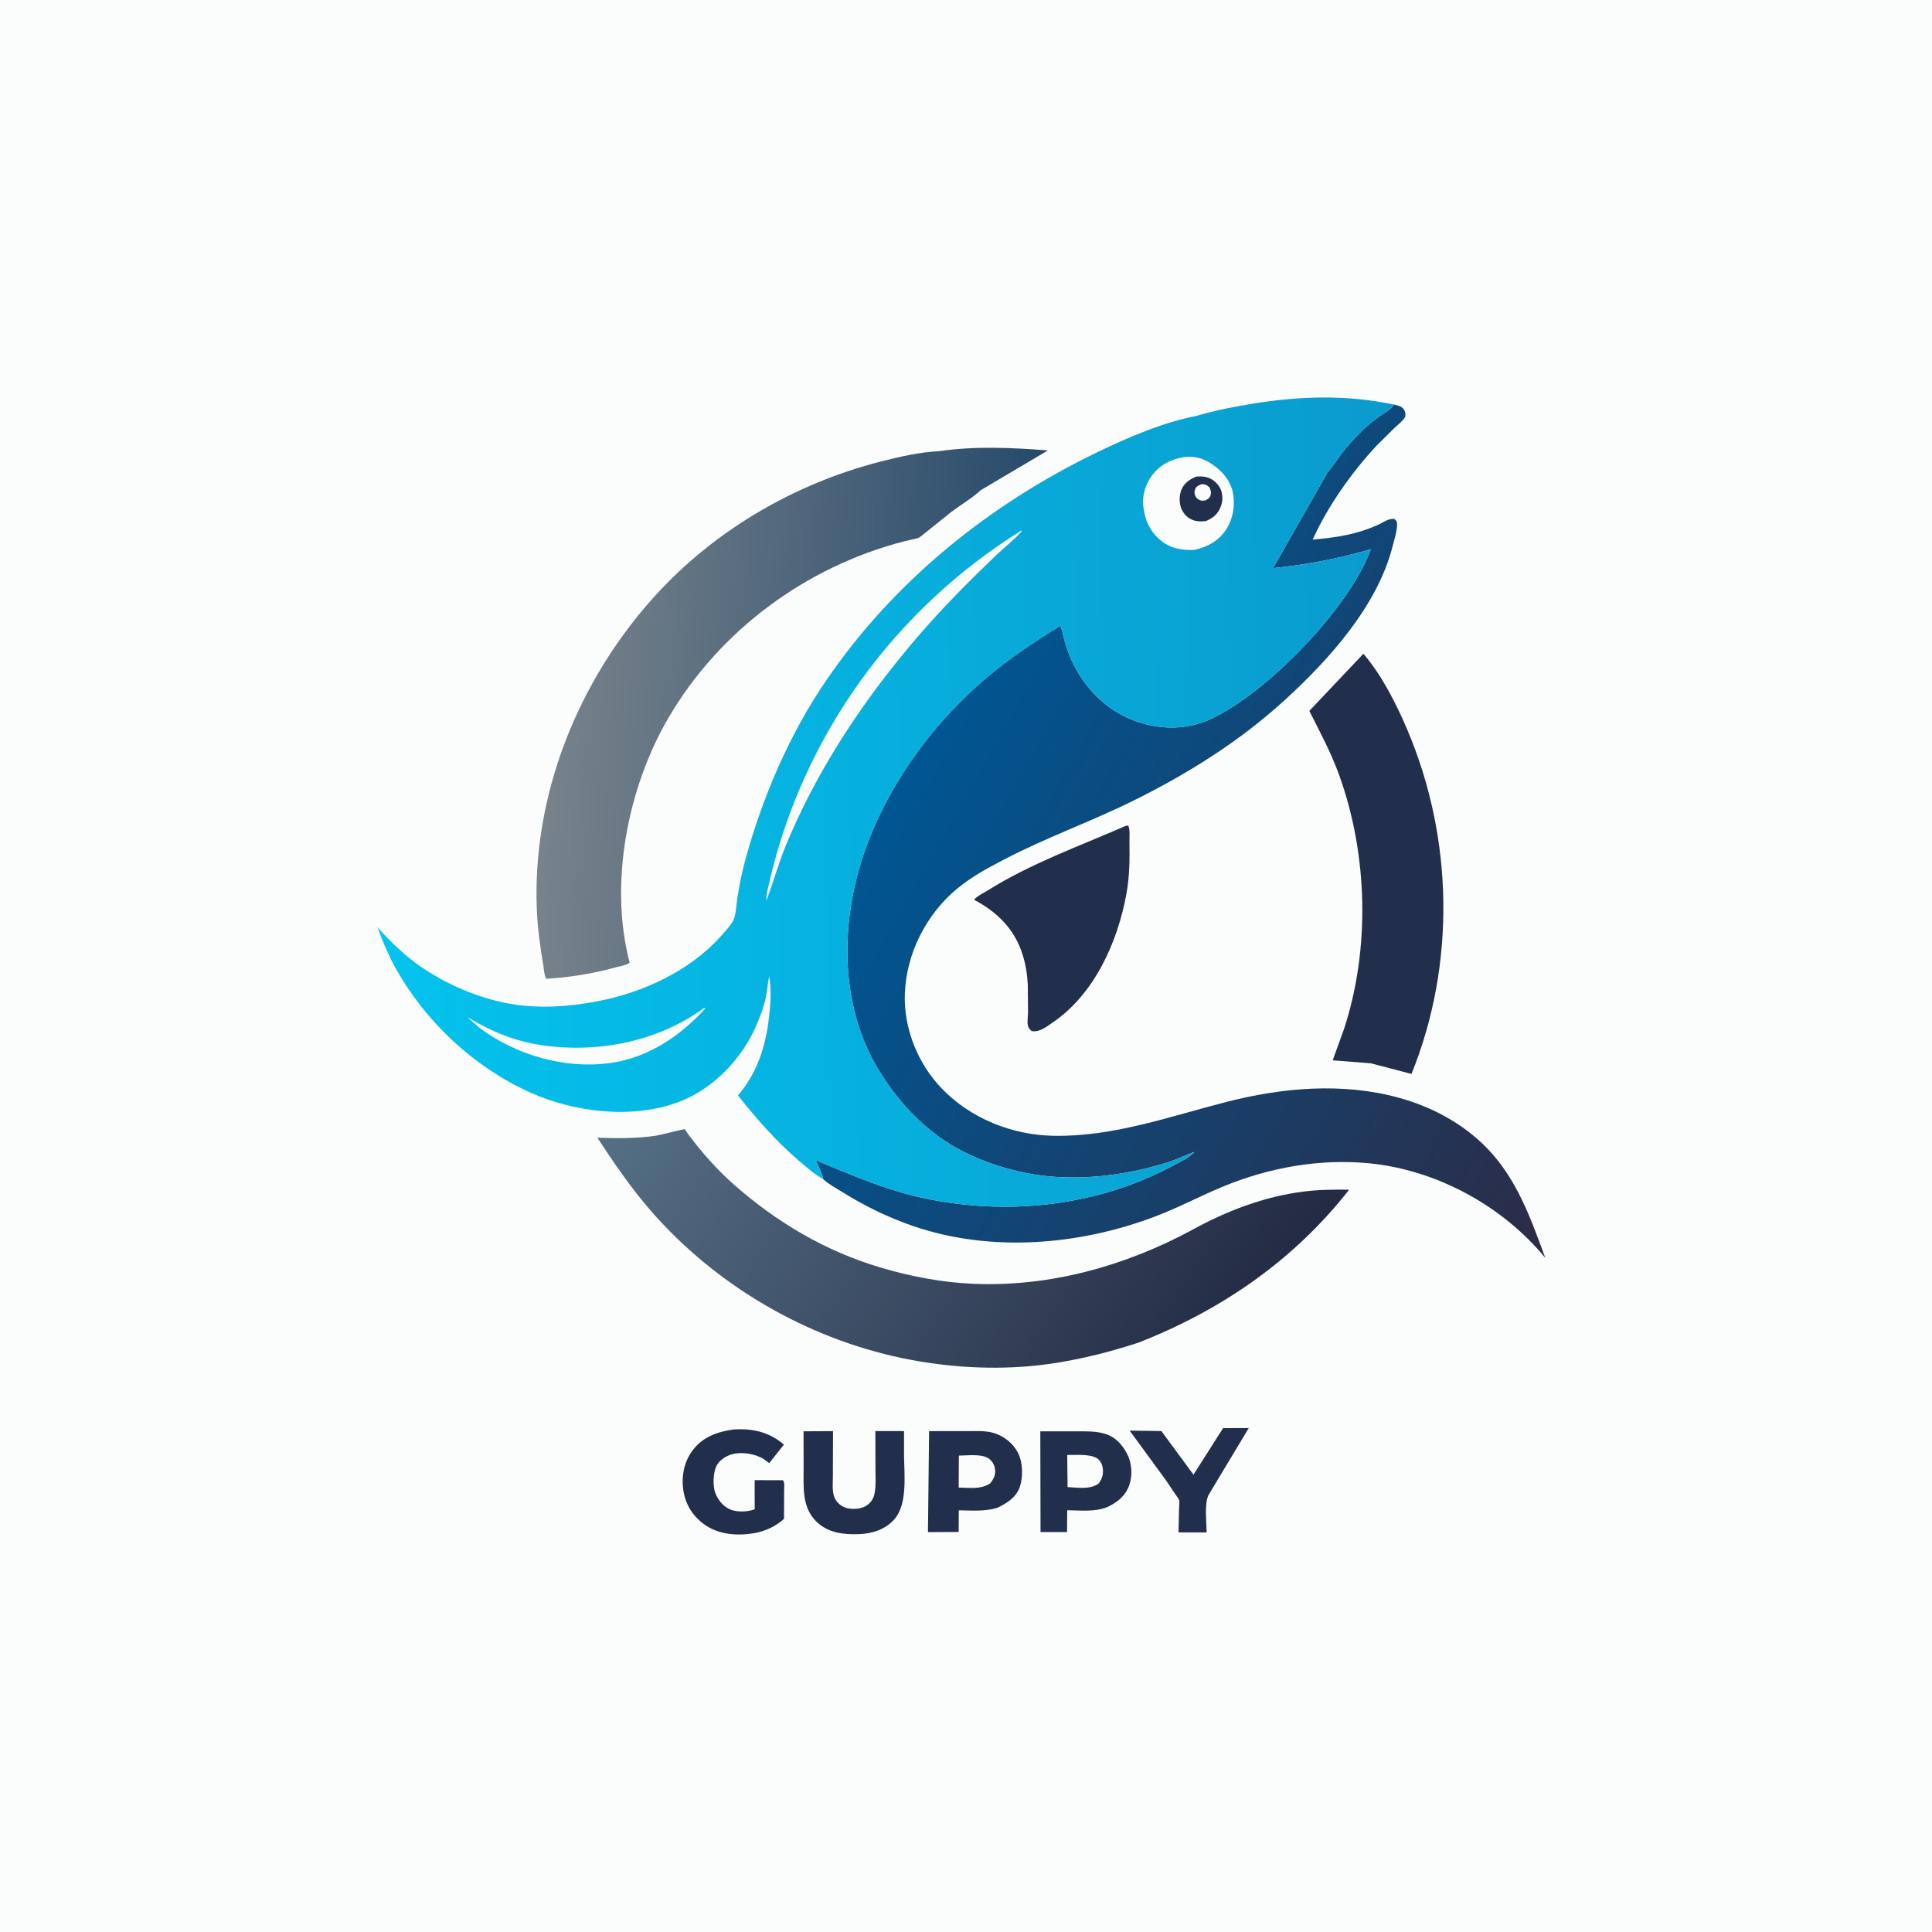
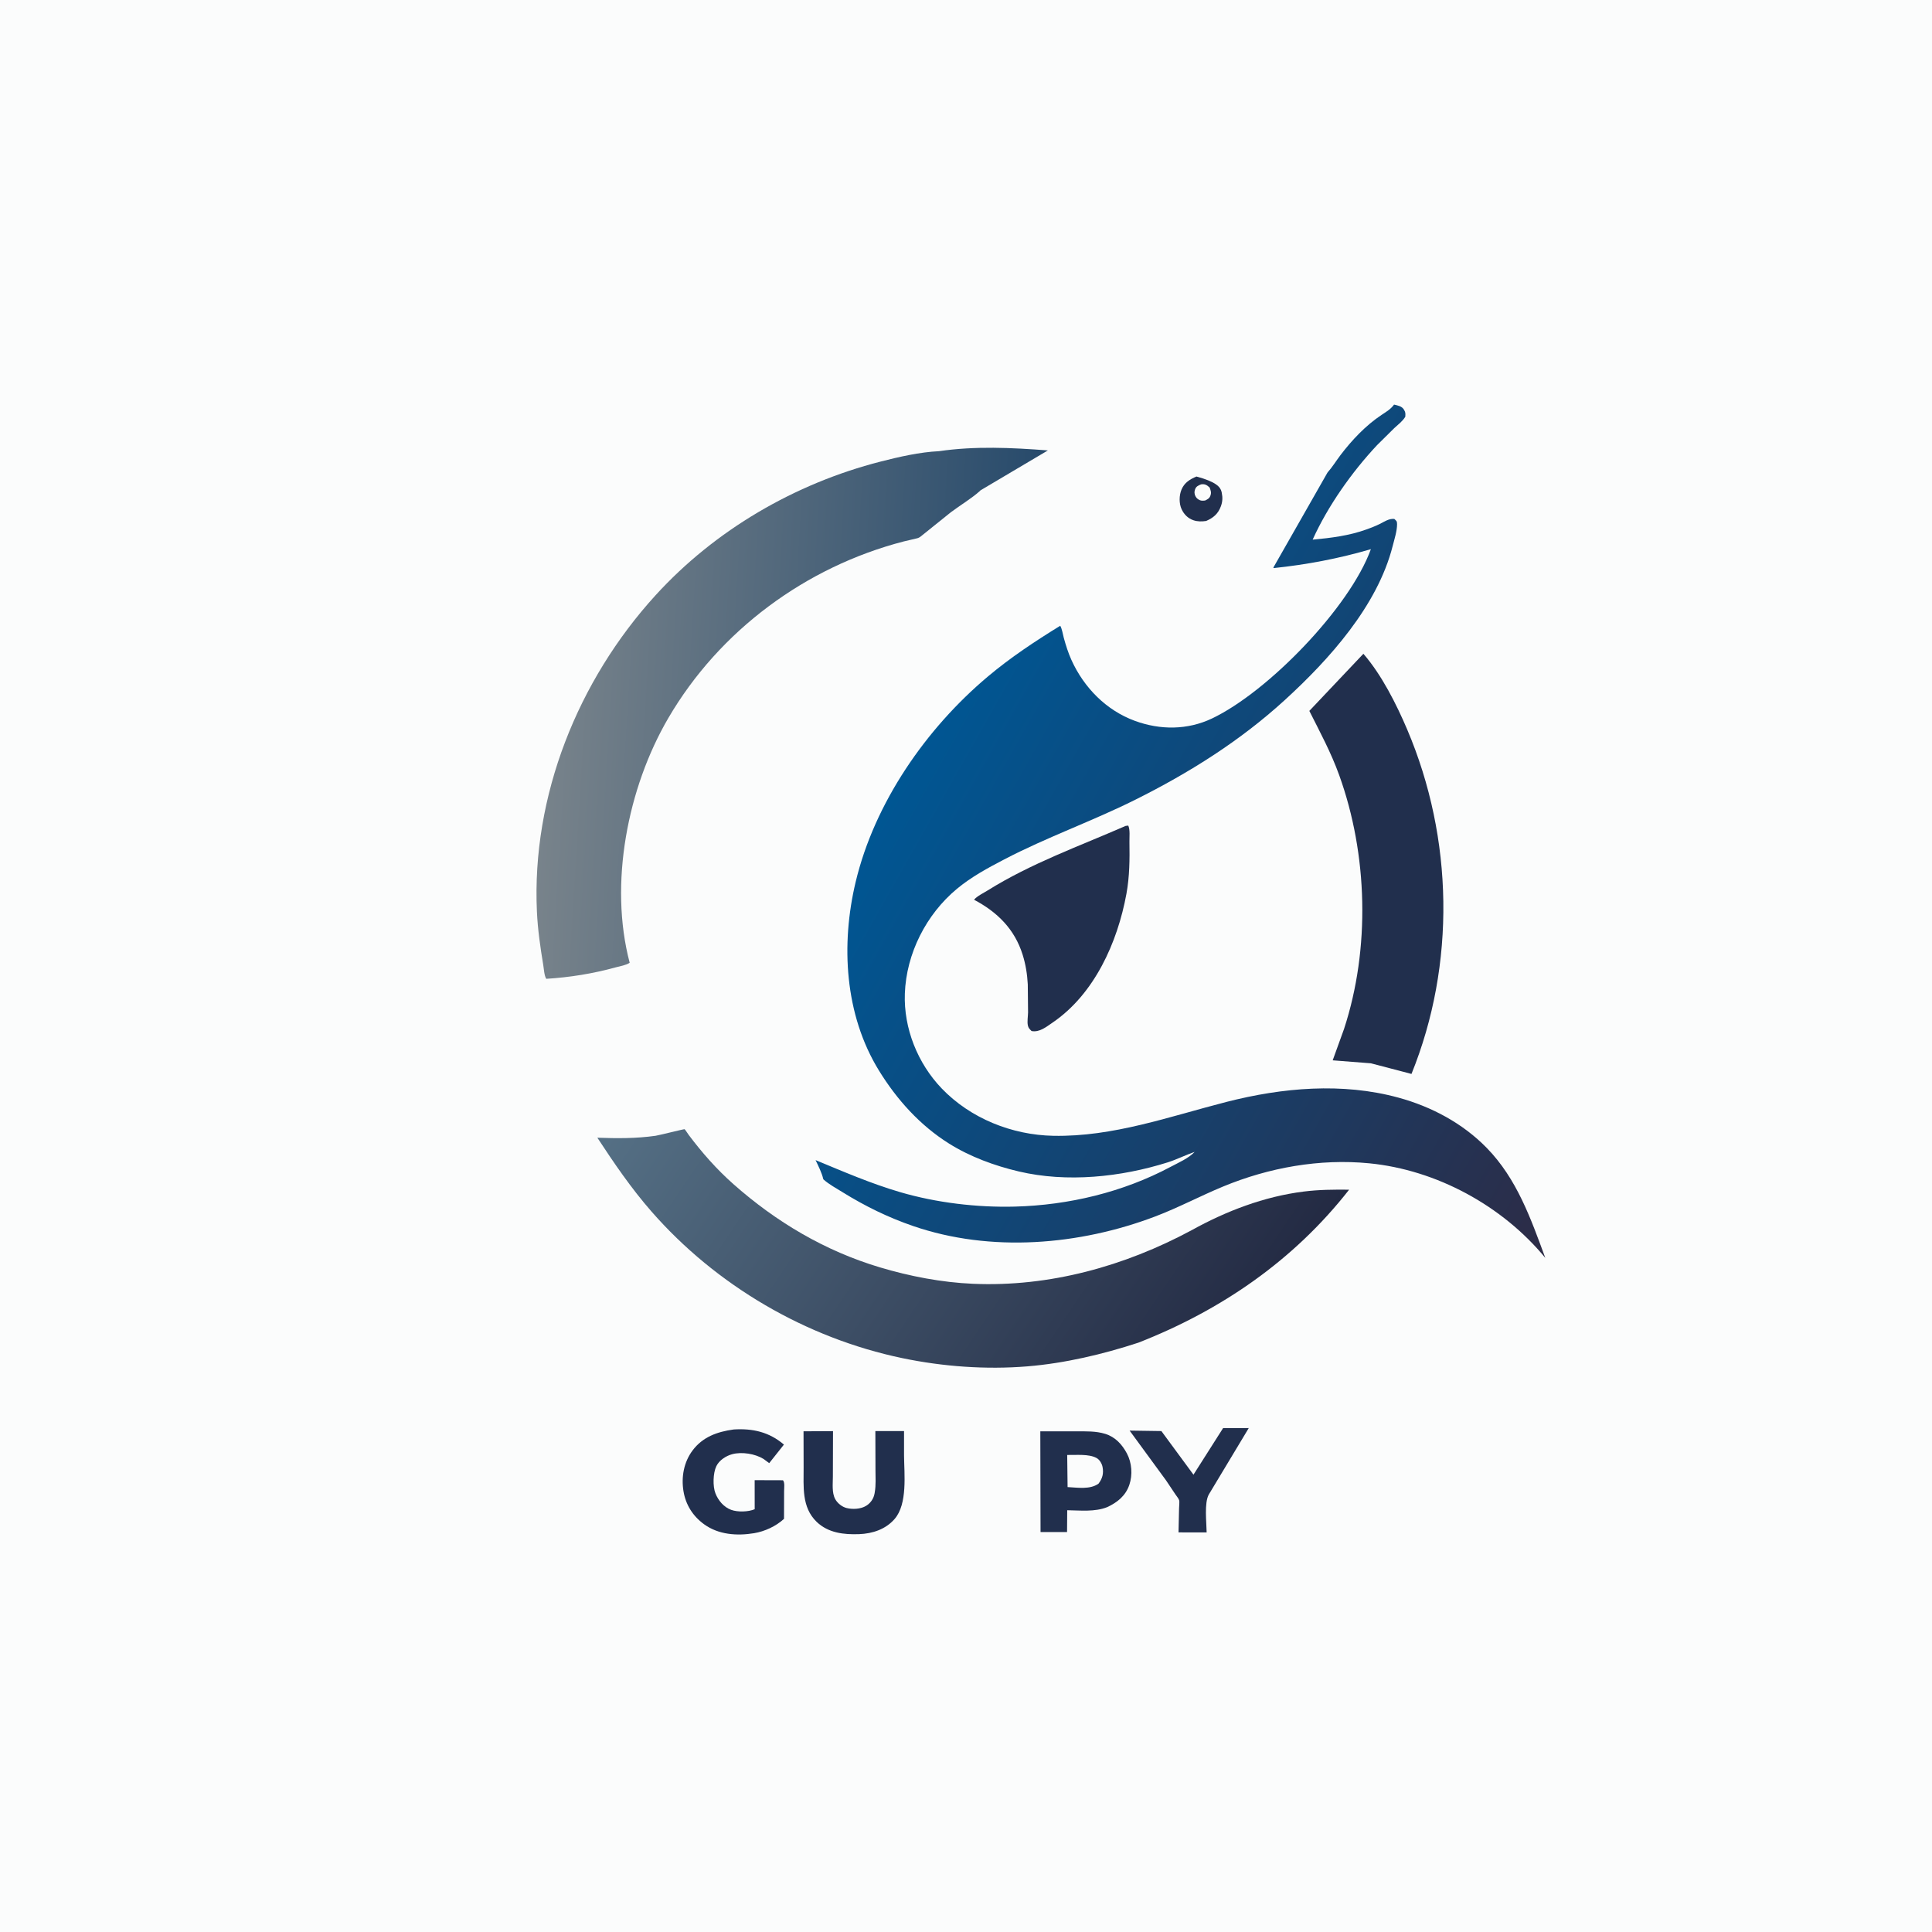
<svg xmlns="http://www.w3.org/2000/svg" version="1.1" style="display: block;" viewBox="0 0 2048 2048" width="1024" height="1024">
  <defs>
    <linearGradient id="Gradient1" gradientUnits="userSpaceOnUse" x1="1090.82" y1="771.423" x2="580.616" y2="739.913">
      <stop class="stop0" offset="0" stop-opacity="1" stop-color="rgb(39,74,107)" />
      <stop class="stop1" offset="1" stop-opacity="1" stop-color="rgb(120,131,139)" />
    </linearGradient>
    <linearGradient id="Gradient2" gradientUnits="userSpaceOnUse" x1="1303.42" y1="1446.9" x2="732.07" y2="1060.86">
      <stop class="stop0" offset="0" stop-opacity="1" stop-color="rgb(35,42,67)" />
      <stop class="stop1" offset="1" stop-opacity="1" stop-color="rgb(85,112,133)" />
    </linearGradient>
    <linearGradient id="Gradient3" gradientUnits="userSpaceOnUse" x1="1727.21" y1="1151.75" x2="1001.79" y2="741.816">
      <stop class="stop0" offset="0" stop-opacity="1" stop-color="rgb(44,44,71)" />
      <stop class="stop1" offset="1" stop-opacity="1" stop-color="rgb(0,86,147)" />
    </linearGradient>
    <linearGradient id="Gradient4" gradientUnits="userSpaceOnUse" x1="1485.45" y1="843.207" x2="398.094" y2="870.582">
      <stop class="stop0" offset="0" stop-opacity="1" stop-color="rgb(10,155,205)" />
      <stop class="stop1" offset="1" stop-opacity="1" stop-color="rgb(3,195,237)" />
    </linearGradient>
  </defs>
  <path transform="translate(0,0)" fill="rgb(251,252,252)" d="M -0 -0 L 2048 0 L 2048 2048 L -0 2048 L -0 -0 z" />
  <path transform="translate(0,0)" fill="rgb(33,47,77)" d="M 1296.5 1513.89 L 1323.74 1513.8 L 1281.35 1584.29 C 1276.42 1593.24 1278.97 1613.81 1279.09 1624.4 L 1249.28 1624.39 L 1249.86 1598.56 C 1249.87 1596.51 1250.5 1592.06 1249.91 1590.23 C 1249.31 1588.35 1247.06 1585.74 1245.91 1584 L 1236.09 1569.31 L 1197.44 1516.5 L 1231.11 1516.99 L 1265.13 1563.23 L 1296.5 1513.89 z" />
  <path transform="translate(0,0)" fill="rgb(33,47,77)" d="M 777.467 1515.34 L 777.606 1515.31 C 797.923 1514 815.321 1517.98 831.003 1531.32 L 815.388 1551 L 809.418 1546.57 C 800.513 1541.07 786.36 1538.71 776.062 1541.54 C 769.46 1543.35 762.373 1547.95 759.329 1554.25 C 755.833 1561.49 755.444 1575.49 758.382 1582.98 C 761.378 1590.61 767.243 1597.65 775.102 1600.51 C 782.05 1603.03 793.203 1602.73 800.011 1599.84 L 799.98 1569.06 L 825.25 1569.08 L 830 1569.17 C 832.067 1571.44 831.19 1577.29 831.18 1580.47 L 831.09 1610.02 C 822.653 1617.84 810.674 1623.39 799.278 1625.26 C 781.139 1628.25 761.512 1626.84 746.257 1615.71 C 734.416 1607.08 726.851 1595.09 724.5 1580.63 C 722.053 1565.59 724.912 1549.85 734.182 1537.5 C 744.952 1523.16 760.291 1517.72 777.467 1515.34 z" />
  <path transform="translate(0,0)" fill="rgb(33,47,77)" d="M 851.775 1517.23 L 883.029 1517.07 L 882.884 1565.34 C 882.882 1572.82 881.677 1582.31 885.354 1589.09 C 887.737 1593.47 892.542 1597.34 897.395 1598.56 C 903.747 1600.16 912.43 1599.75 918.091 1596.26 C 922.821 1593.34 925.973 1588.88 927.015 1583.43 L 927.261 1582 C 928.649 1574.29 928.049 1566.1 928.039 1558.29 L 927.913 1517.01 L 958.32 1517 L 958.317 1542.74 C 958.484 1562.61 962.229 1594.22 948.276 1610.24 C 938.789 1621.14 924.916 1625.71 910.809 1626.25 C 894.527 1626.87 877.935 1625.02 865.676 1613.21 C 849.583 1597.69 851.944 1575.77 851.871 1555.41 L 851.775 1517.23 z" />
  <path transform="translate(0,0)" fill="rgb(33,47,77)" d="M 1102.77 1517.26 L 1140.88 1517.27 C 1151.16 1517.29 1161.66 1516.89 1171.59 1519.95 C 1182.25 1523.24 1189.45 1531.14 1194.57 1540.73 C 1199.83 1550.61 1200.75 1563.4 1197.14 1574 C 1193.2 1585.61 1184.47 1592.58 1173.79 1597.57 C 1160.73 1602.88 1145.1 1601.09 1131.3 1600.9 L 1131.12 1624.05 L 1103.02 1624.05 L 1102.77 1517.26 z" />
  <path transform="translate(0,0)" fill="rgb(251,252,252)" d="M 1131.28 1542.32 C 1140.52 1542.54 1154.1 1541.01 1162.35 1545.51 C 1165.62 1547.28 1168.05 1551.42 1168.74 1555 C 1170.08 1561.94 1168.64 1567.22 1164.5 1572.72 C 1155.41 1579.23 1142.28 1576.87 1131.69 1576.37 L 1131.28 1542.32 z" />
-   <path transform="translate(0,0)" fill="rgb(33,47,77)" d="M 984.88 1517.03 L 1025.74 1517.04 C 1034.77 1517.06 1044.77 1516.4 1053.5 1519.06 C 1064.34 1522.35 1073.89 1529.94 1079.1 1540.03 C 1084.27 1550.03 1084.64 1565.52 1081.09 1576.07 C 1077.31 1587.32 1067.16 1593.59 1057.05 1598.39 C 1043.69 1602.4 1030.14 1601.19 1016.34 1600.98 L 1016.21 1623.93 L 983.672 1624.11 L 984.88 1517.03 z" />
  <path transform="translate(0,0)" fill="rgb(251,252,252)" d="M 1016.43 1543.02 C 1025.32 1542.94 1039.38 1541.03 1047.18 1545.52 C 1051.1 1547.78 1053.75 1551.87 1054.58 1556.3 C 1055.84 1563 1053.62 1567.19 1049.74 1572.41 C 1039.36 1579.1 1028.11 1577.07 1016.24 1576.87 L 1016.43 1543.02 z" />
  <path transform="translate(0,0)" fill="rgb(33,47,77)" d="M 1193.22 875.5 L 1196.01 875.159 C 1198.07 879.658 1197.17 887.153 1197.25 892.136 C 1197.55 910.963 1197.44 929.015 1194.04 947.594 C 1184.61 998.97 1160.15 1053.82 1115.65 1084.08 C 1108.98 1088.62 1101.85 1094.55 1093.5 1092.93 C 1091.54 1090.91 1090.17 1089.92 1089.57 1086.99 C 1088.73 1082.87 1089.69 1077.53 1089.79 1073.25 L 1089.49 1043.5 C 1088.92 1032.73 1087.26 1022.31 1084.03 1012.01 C 1075.53 984.88 1057.2 966.79 1032.51 953.755 C 1035.81 949.839 1042.41 946.732 1046.9 943.932 C 1093.09 915.114 1143.58 897.179 1193.22 875.5 z" />
  <path transform="translate(0,0)" fill="rgb(33,47,77)" d="M 1445.25 693.027 C 1464.55 715.269 1480.21 746.306 1491.75 773.451 C 1540.69 888.607 1543.28 1022.21 1496.23 1138.42 L 1453.23 1127.15 L 1412.71 1123.99 L 1424.72 1090.78 C 1452.66 1005.56 1449.94 905.737 1419.59 821.66 C 1410.89 797.557 1399.39 776.338 1387.95 753.581 L 1445.25 693.027 z" />
  <path transform="translate(0,0)" fill="url(#Gradient1)" d="M 995.349 478.276 C 1033.73 472.677 1072.34 474.522 1110.81 477.461 L 1039.2 519.875 L 1039.03 520.208 C 1029.85 528.476 1017.97 535.467 1008 542.966 L 975.983 568.699 C 974.478 569.844 973.26 570.419 971.423 570.793 L 958 573.943 C 854.249 600.815 762.672 668.368 708.466 761.147 C 665.25 835.115 645.378 936.792 667.489 1020.57 C 663.909 1023.12 657.09 1024.22 652.78 1025.41 C 628.501 1032.11 604.212 1036 579.076 1037.59 C 576.949 1034.47 576.511 1026.85 575.871 1022.98 C 572.774 1004.25 570.032 985.374 569.153 966.393 C 563.46 843.553 612.696 721.235 694.881 631.042 C 757.997 561.776 842.742 512.536 933.276 489.342 C 953.121 484.257 974.883 479.234 995.349 478.276 z" />
  <path transform="translate(0,0)" fill="url(#Gradient2)" d="M 1206.79 1423.26 C 1169.02 1435.63 1128.74 1445.15 1089.03 1448.4 C 1045.25 1451.99 999.438 1448.64 956.434 1439.67 C 854.444 1418.39 759.241 1362.71 690.618 1284.27 C 669.081 1259.65 651.133 1233.3 633.21 1206.02 C 654.046 1206.78 674.183 1206.91 694.881 1203.98 C 698.517 1203.47 724.978 1196.78 725.7 1197 C 726.104 1197.12 729.373 1202.15 730.01 1203 C 744.259 1221.97 759.613 1239.43 777.408 1255.19 C 822.751 1295.34 874.497 1326.05 932.743 1343.45 C 964.535 1352.96 998.268 1359.44 1031.45 1360.87 C 1112.51 1364.38 1192.01 1342.29 1263.03 1304.15 C 1299.92 1283.72 1339.93 1268.39 1382 1263.09 C 1398.08 1261.06 1413.95 1260.96 1430.12 1261.12 C 1371.59 1335.94 1294.82 1388.79 1206.79 1423.26 z" />
  <path transform="translate(0,0)" fill="url(#Gradient3)" d="M 1477.77 428.89 C 1481.72 429.868 1485.97 430.474 1488.24 434.232 C 1490.07 437.264 1489.86 438.364 1489.67 441.776 C 1486.84 446.514 1482.02 450.099 1477.99 453.821 L 1459.72 471.898 C 1432.99 500.43 1407.58 536.376 1391.47 572.04 C 1410.64 570.313 1430.27 567.844 1448.46 561.243 C 1453.06 559.57 1457.66 557.839 1462.06 555.687 C 1467.13 553.218 1472.21 549.506 1478 550.077 C 1480.28 552.19 1480.94 552.376 1480.95 555.684 C 1480.95 562.969 1478.06 571.841 1476.24 579 C 1460.18 642.167 1409.05 699.063 1361.89 742.126 C 1314.44 785.455 1260.7 819.18 1203.35 847.797 C 1157.89 870.478 1109.73 887.432 1064.67 910.943 C 1047.09 920.119 1029.85 929.382 1014.5 942.101 C 981.818 969.178 960.715 1010.78 959.181 1053.22 C 957.846 1090.15 972.821 1127.28 998.231 1153.78 C 1028.71 1185.57 1072.75 1203.17 1116.62 1204 C 1180.06 1205.21 1239.61 1183.57 1300.18 1168.06 C 1359.32 1152.93 1422.93 1147.27 1482.42 1163.54 C 1517.52 1173.13 1550.55 1190.72 1576.1 1216.92 C 1607.95 1249.59 1622.66 1291.6 1638.09 1333.43 C 1592.6 1278.09 1522.67 1240.1 1451.41 1233.15 C 1398.9 1228.02 1345.05 1237.67 1296.4 1257.83 C 1272.21 1267.85 1249.26 1280.12 1224.69 1289.46 C 1144.19 1320.06 1050.2 1327.94 967.912 1299.63 C 941.261 1290.46 917.026 1278.57 893.117 1263.76 C 886.478 1259.65 878.909 1255.54 873.068 1250.4 L 872.715 1249.92 C 871.096 1243 867.539 1236.19 864.562 1229.77 C 894.105 1242 923.398 1254.7 954.161 1263.71 C 992.66 1274.99 1035.71 1280.09 1075.75 1279.05 C 1132.83 1277.56 1190.58 1263.76 1240.99 1236.86 C 1249.33 1232.41 1259.87 1227.92 1266.37 1221.05 C 1256.66 1224.37 1247.6 1229.07 1237.77 1232.17 C 1188.14 1247.81 1131 1253.81 1079.95 1241.79 C 1054.44 1235.79 1028.36 1226.25 1006.06 1212.26 C 975.22 1192.93 950.716 1165.67 931.762 1134.89 C 895.289 1075.67 891.185 1001.24 907.04 934.857 C 927.071 850.995 981.53 772.427 1047.02 717.287 C 1071.07 697.033 1097.15 679.802 1123.89 663.339 C 1125.89 666.78 1126.57 672.208 1127.65 676.112 C 1129.87 684.158 1132.34 692.032 1135.79 699.649 C 1149.02 728.877 1172.68 753.048 1203.13 764.179 C 1229.88 773.96 1258.71 773.953 1284.57 761.706 C 1343.97 733.578 1430.79 644.053 1453.19 582.142 C 1419.37 592.055 1385.14 598.562 1350.09 602.195 L 1349.86 601.569 L 1407.26 500.837 C 1412.34 495.182 1416.47 488.325 1421.1 482.254 C 1433.25 466.33 1447.75 450.965 1464.5 439.826 C 1469.51 436.494 1474.16 433.842 1477.77 428.89 z" />
-   <path transform="translate(0,0)" fill="url(#Gradient4)" d="M 1269.25 440.679 L 1269.41 440.506 C 1288.54 434.912 1308.24 431.135 1327.9 427.935 C 1378.28 419.73 1427.6 418.321 1477.77 428.89 C 1474.16 433.842 1469.51 436.494 1464.5 439.826 C 1447.75 450.965 1433.25 466.33 1421.1 482.254 C 1416.47 488.325 1412.34 495.182 1407.26 500.837 L 1349.86 601.569 L 1350.09 602.195 C 1385.14 598.562 1419.37 592.055 1453.19 582.142 C 1430.79 644.053 1343.97 733.578 1284.57 761.706 C 1258.71 773.953 1229.88 773.96 1203.13 764.179 C 1172.68 753.048 1149.02 728.877 1135.79 699.649 C 1132.34 692.032 1129.87 684.158 1127.65 676.112 C 1126.57 672.208 1125.89 666.78 1123.89 663.339 C 1097.15 679.802 1071.07 697.033 1047.02 717.287 C 981.53 772.427 927.071 850.995 907.04 934.857 C 891.185 1001.24 895.289 1075.67 931.762 1134.89 C 950.716 1165.67 975.22 1192.93 1006.06 1212.26 C 1028.36 1226.25 1054.44 1235.79 1079.95 1241.79 C 1131 1253.81 1188.14 1247.81 1237.77 1232.17 C 1247.6 1229.07 1256.66 1224.37 1266.37 1221.05 C 1259.87 1227.92 1249.33 1232.41 1240.99 1236.86 C 1190.58 1263.76 1132.83 1277.56 1075.75 1279.05 C 1035.71 1280.09 992.66 1274.99 954.161 1263.71 C 923.398 1254.7 894.105 1242 864.562 1229.77 C 867.539 1236.19 871.096 1243 872.715 1249.92 C 863.32 1244.8 854.217 1236.78 846.107 1229.78 C 821.844 1208.83 802.262 1186.28 782.332 1161.33 L 788.95 1152.77 C 805.413 1129.64 812.554 1103.61 815.5 1075.72 C 816.948 1062.01 817.649 1048.53 815.332 1034.88 C 813.803 1042.31 813.434 1049.91 811.834 1057.36 C 809.622 1067.65 805.711 1077.69 801.559 1087.34 C 786.592 1122.12 756.514 1153.68 720.943 1167.56 C 671.584 1186.82 609.52 1179.38 562 1158.06 C 501.416 1130.88 448.818 1080.98 417.328 1022.52 C 410.496 1009.84 405.085 996.2 400.005 982.743 C 413.955 998.422 429.764 1013.74 447.165 1025.5 C 478.512 1046.69 517.364 1062.32 555.205 1066.05 C 581.583 1068.66 607.468 1066.31 633.436 1061.36 C 680.834 1052.33 730.25 1029.69 762.981 993.687 C 767.767 988.422 773.295 982.696 776.871 976.5 C 780.307 970.546 780.566 957.793 781.772 950.778 C 783.864 938.605 786.092 926.269 789.303 914.336 C 807.547 846.533 836.245 779.168 875.967 721.071 C 947.985 615.738 1048.9 534.483 1163.4 479.266 C 1196.13 463.483 1233.46 447.414 1269.25 440.679 z" />
  <path transform="translate(0,0)" fill="rgb(251,252,252)" d="M 746.257 1068.5 L 746.827 1068.47 L 747.5 1069.21 C 720.828 1098.54 686.808 1121.3 646.827 1126.85 C 598.589 1133.55 546.538 1118.34 507.745 1089.14 L 495.572 1078.23 C 520.252 1093.15 545.026 1103.55 573.682 1107.86 C 633.039 1116.78 697.473 1104.35 746.257 1068.5 z" />
  <path transform="translate(0,0)" fill="rgb(251,252,252)" d="M 1082.47 562.5 L 1083.24 562.448 C 1082.49 565.454 1061.78 583.079 1058.12 586.553 C 1028.92 614.287 1000.55 642.742 974.236 673.258 C 916.461 740.258 866.94 814.255 833.026 896.209 C 825.231 915.046 820.009 934.547 812.802 953.5 L 812.327 954.358 C 812.302 947.497 814.235 940.733 815.781 934.081 C 851.691 779.544 947.966 646.289 1082.47 562.5 z" />
  <path transform="translate(0,0)" fill="rgb(251,252,252)" d="M 1256.36 484.297 C 1264.79 483.57 1272.86 485.185 1280.28 489.297 C 1292.17 495.889 1303.24 506.921 1306.5 520.507 C 1309.69 533.809 1307.4 549.534 1299.94 561 C 1291.82 573.495 1279.89 579.95 1265.63 582.992 C 1253.94 583.231 1243.51 582.006 1233.6 575.254 C 1222.63 567.788 1215.33 556.223 1213.03 543.196 L 1212.75 541.5 L 1212.13 538.094 C 1210.27 526.09 1214.06 513.478 1221.27 503.848 C 1230.03 492.148 1242.15 486.427 1256.36 484.297 z" />
-   <path transform="translate(0,0)" fill="rgb(33,47,77)" d="M 1268.3 505.133 C 1274.25 504.824 1279.2 505.082 1284.5 508.129 C 1289.05 510.744 1293.73 516.212 1294.92 521.396 L 1295.14 522.5 C 1296.18 527.5 1295.95 531.921 1294.16 536.75 C 1291.18 544.776 1286.15 548.949 1278.54 552.256 C 1274.01 552.913 1269.48 552.981 1265.1 551.492 C 1259.33 549.529 1255.15 545.313 1252.59 539.865 C 1249.7 533.724 1249.87 525.032 1252.49 518.85 C 1255.56 511.623 1261.37 508.017 1268.3 505.133 z" />
+   <path transform="translate(0,0)" fill="rgb(33,47,77)" d="M 1268.3 505.133 C 1289.05 510.744 1293.73 516.212 1294.92 521.396 L 1295.14 522.5 C 1296.18 527.5 1295.95 531.921 1294.16 536.75 C 1291.18 544.776 1286.15 548.949 1278.54 552.256 C 1274.01 552.913 1269.48 552.981 1265.1 551.492 C 1259.33 549.529 1255.15 545.313 1252.59 539.865 C 1249.7 533.724 1249.87 525.032 1252.49 518.85 C 1255.56 511.623 1261.37 508.017 1268.3 505.133 z" />
  <path transform="translate(0,0)" fill="rgb(251,252,252)" d="M 1273 513.5 L 1273.79 513.344 C 1277.64 512.962 1279.61 514.372 1282.27 516.828 C 1283.43 520.034 1284.33 522.066 1283.06 525.5 C 1281.99 528.381 1280.06 529.252 1277.5 530.569 C 1276.21 530.682 1274.8 530.872 1273.5 530.654 C 1270.77 530.196 1268.46 528.45 1267.22 526 C 1265.98 523.552 1265.89 521.043 1266.91 518.5 C 1268.1 515.503 1270.29 514.691 1273 513.5 z" />
</svg>